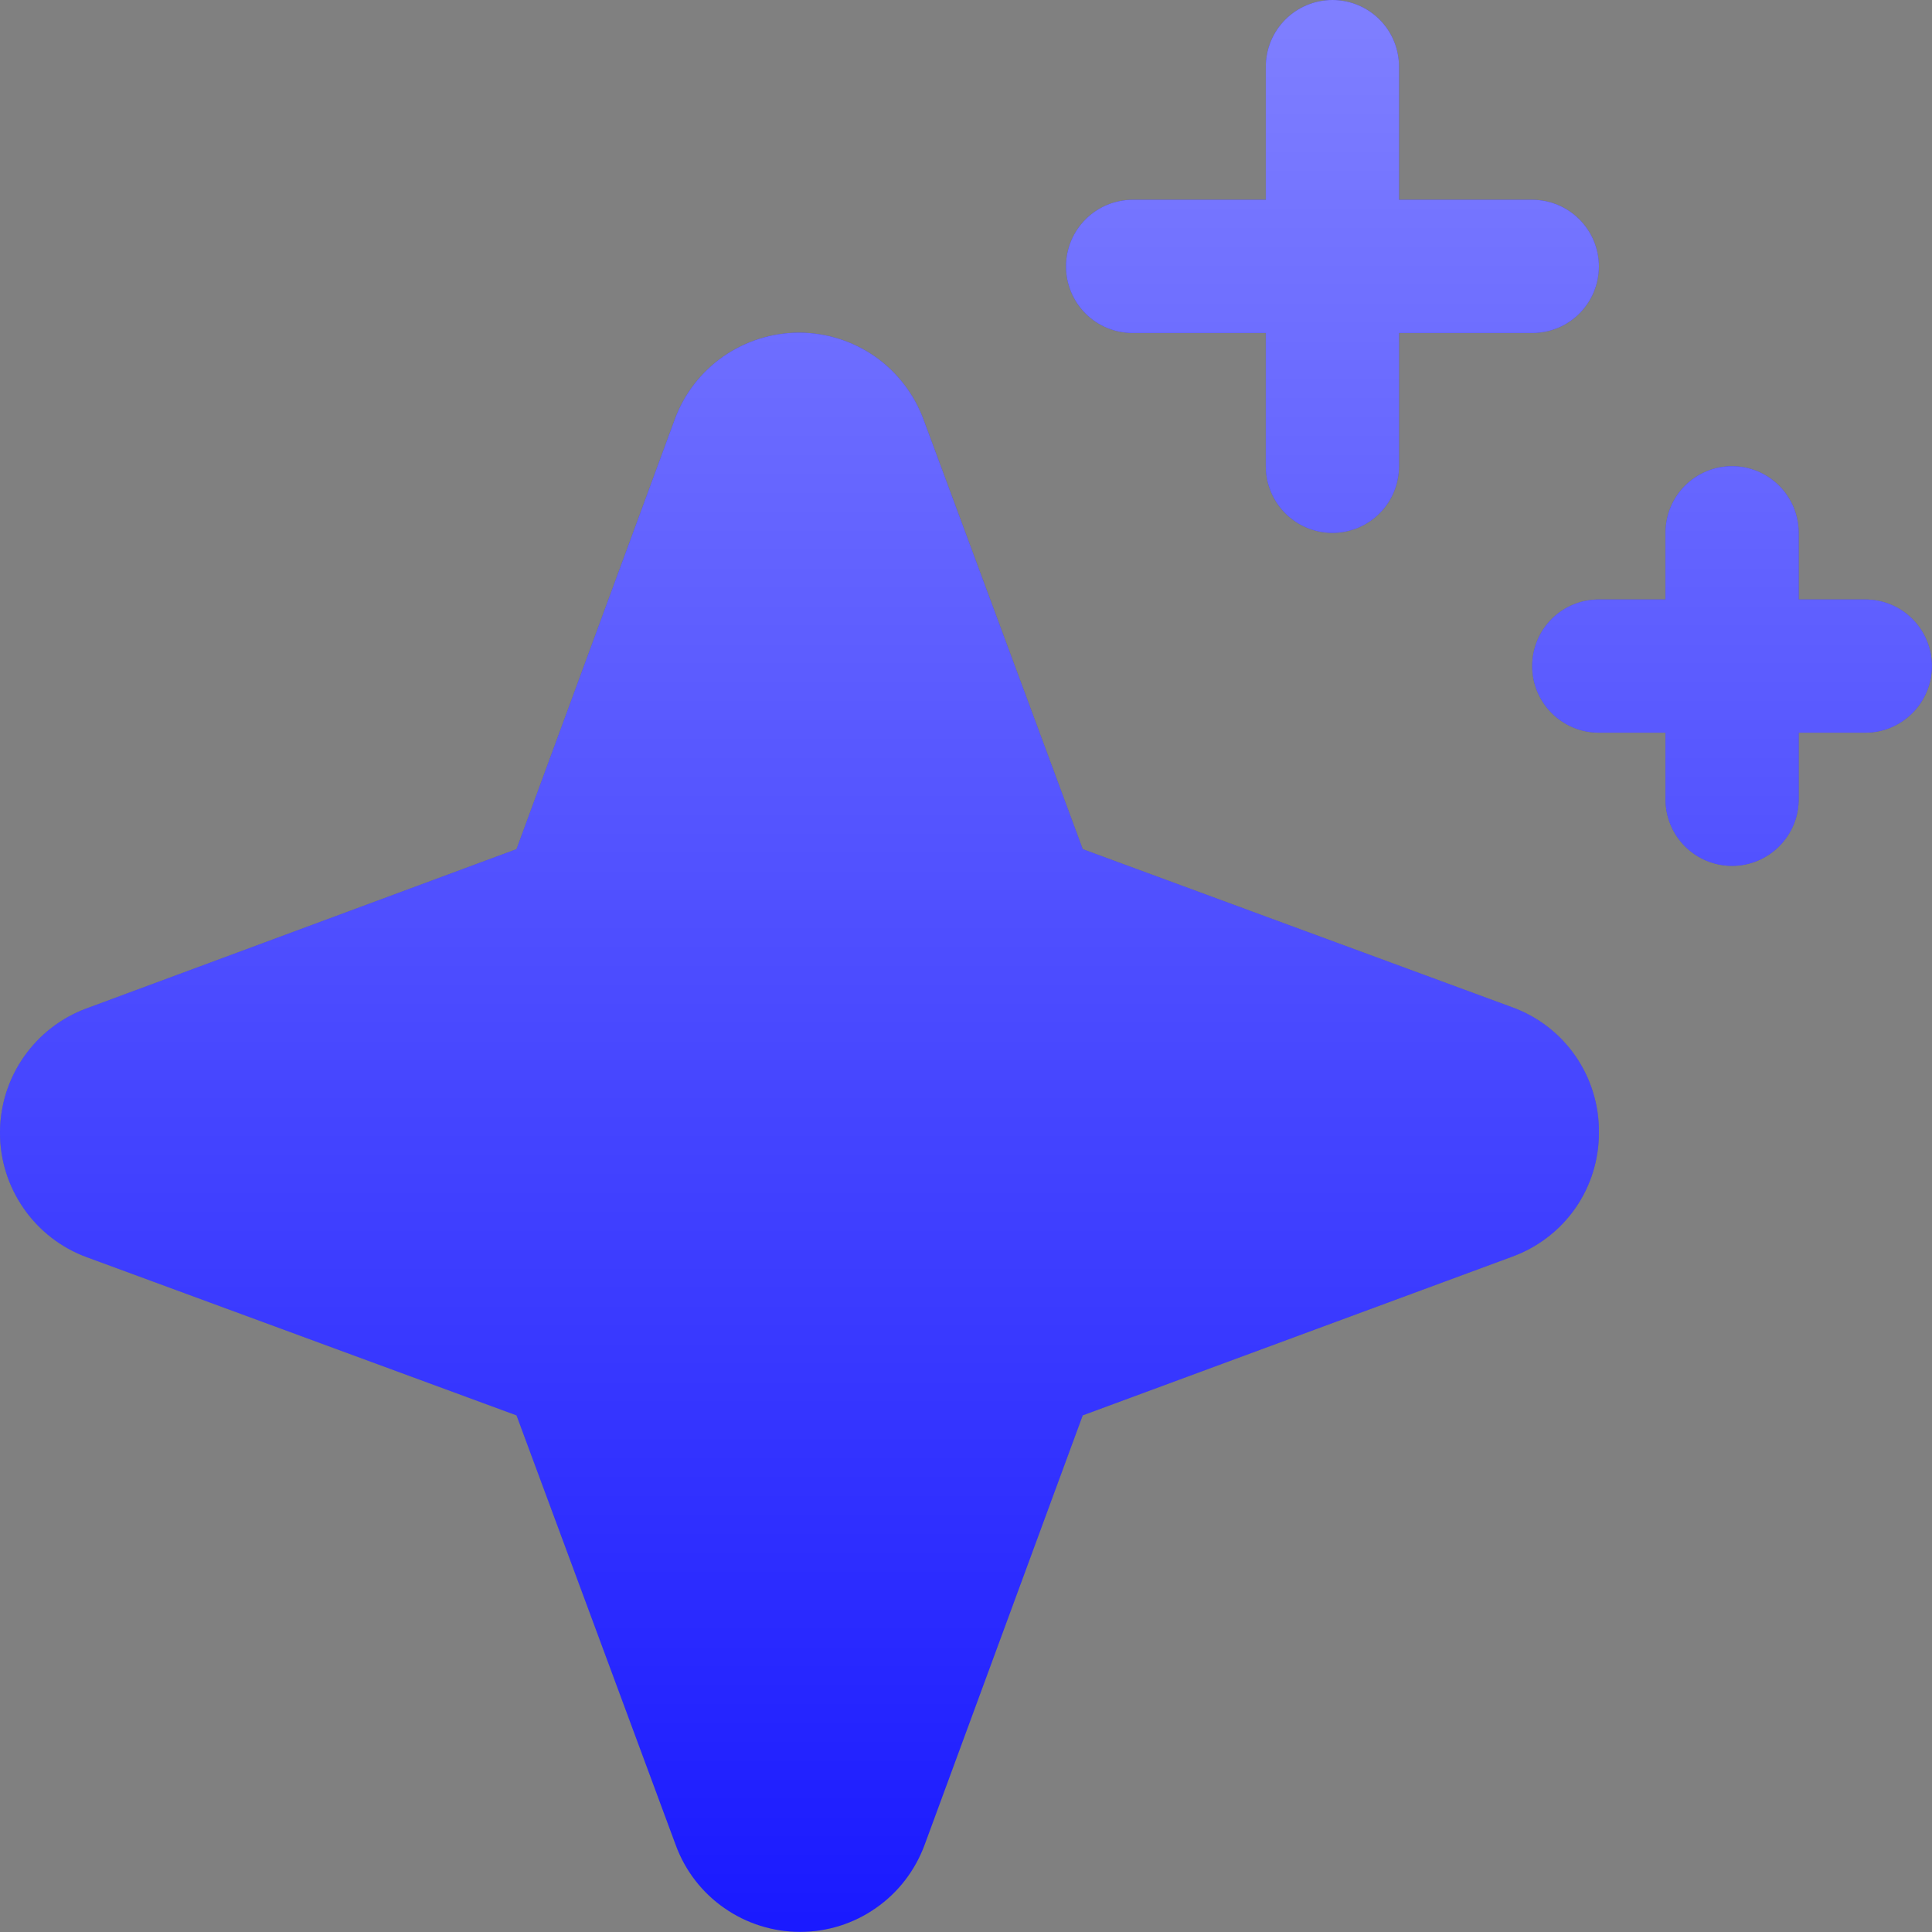
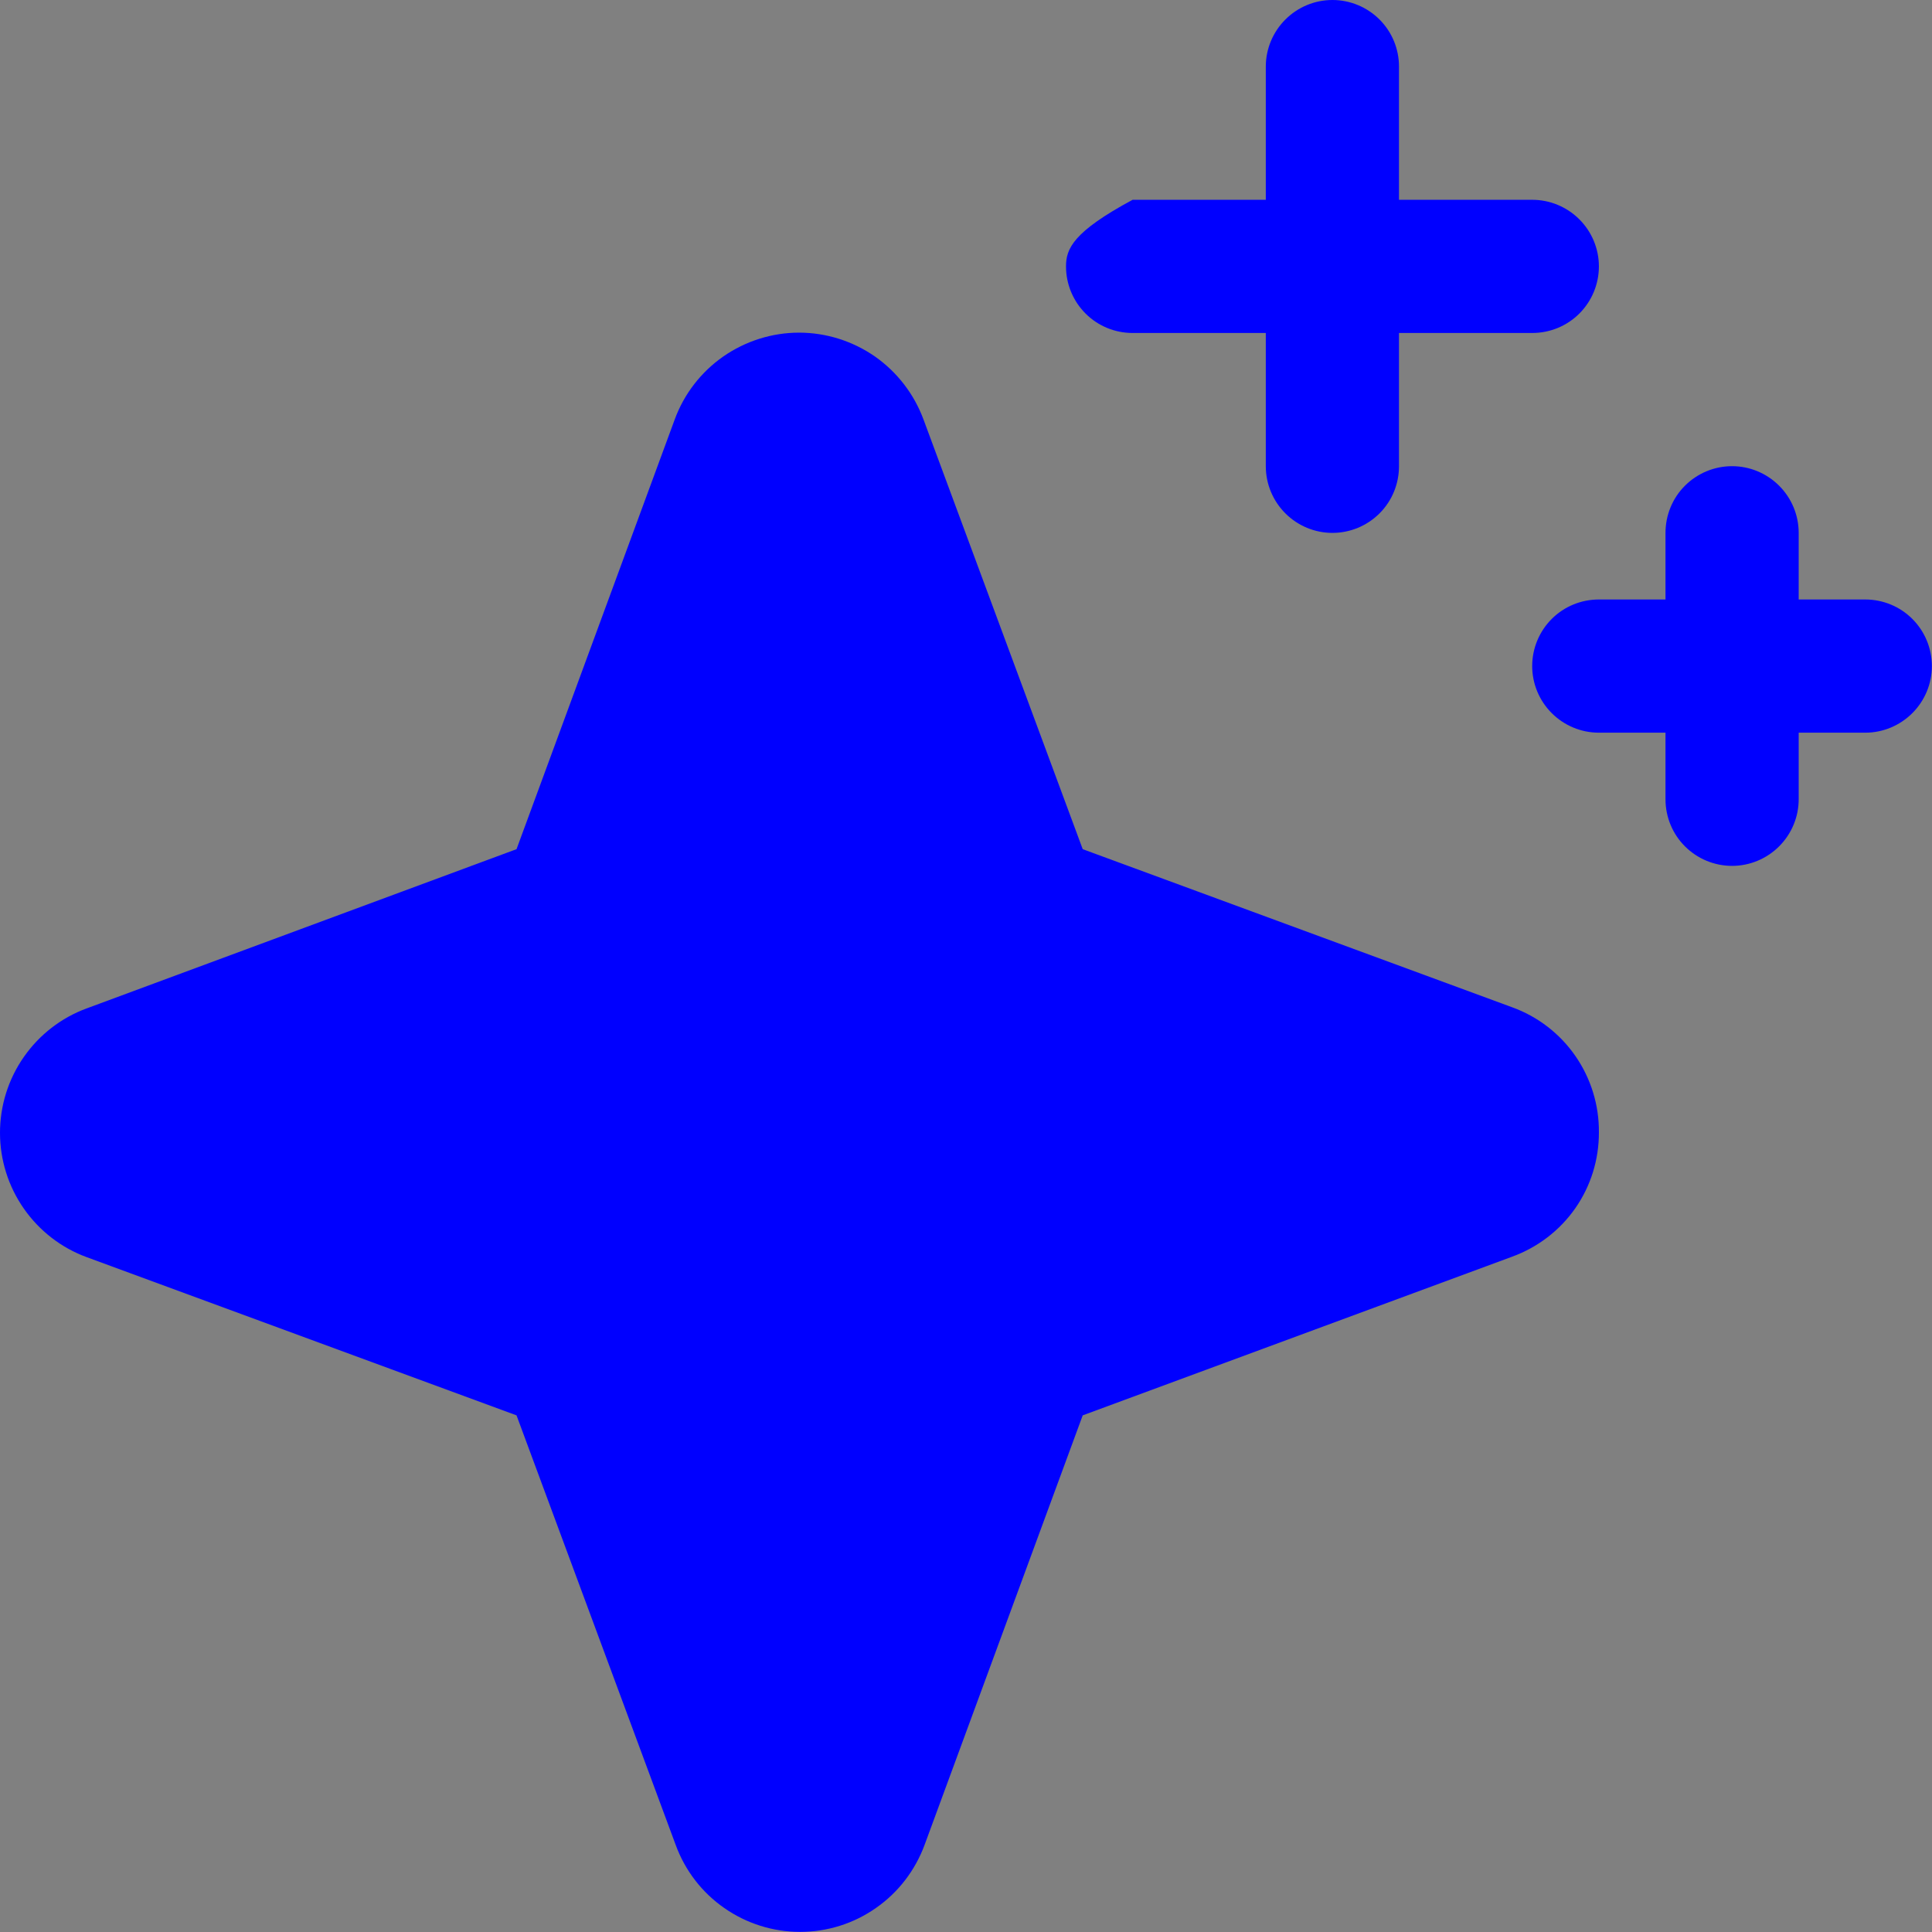
<svg xmlns="http://www.w3.org/2000/svg" width="17" height="17" viewBox="0 0 17 17" fill="none">
  <rect x="0" y="0" width="17" height="17" fill="#808080" stroke="none" />
-   <path d="M14.069 9.963C14.07 10.202 13.998 10.436 13.861 10.632C13.724 10.828 13.53 10.976 13.305 11.058L9.527 12.454L8.135 16.235C8.052 16.459 7.903 16.653 7.707 16.789C7.512 16.926 7.279 16.999 7.04 16.999C6.802 16.999 6.569 16.926 6.373 16.789C6.177 16.653 6.028 16.459 5.946 16.235L4.545 12.454L0.763 11.062C0.539 10.98 0.346 10.83 0.21 10.635C0.073 10.439 0 10.206 0 9.968C0 9.729 0.073 9.496 0.21 9.3C0.346 9.105 0.539 8.955 0.763 8.873L4.545 7.472L5.937 3.691C6.019 3.467 6.168 3.274 6.364 3.137C6.56 3.001 6.793 2.927 7.031 2.927C7.27 2.927 7.503 3.001 7.699 3.137C7.894 3.274 8.043 3.467 8.126 3.691L9.527 7.472L13.308 8.864C13.533 8.946 13.727 9.096 13.863 9.293C13.999 9.49 14.071 9.724 14.069 9.963ZM9.966 2.93H11.138V4.102C11.138 4.258 11.2 4.407 11.31 4.517C11.42 4.627 11.569 4.689 11.724 4.689C11.88 4.689 12.029 4.627 12.139 4.517C12.249 4.407 12.31 4.258 12.31 4.102V2.93H13.482C13.638 2.93 13.787 2.869 13.897 2.759C14.007 2.649 14.069 2.5 14.069 2.344C14.069 2.189 14.007 2.04 13.897 1.93C13.787 1.82 13.638 1.758 13.482 1.758H12.31V0.586C12.31 0.431 12.249 0.282 12.139 0.172C12.029 0.062 11.88 0 11.724 0C11.569 0 11.42 0.062 11.31 0.172C11.2 0.282 11.138 0.431 11.138 0.586V1.758H9.966C9.811 1.758 9.662 1.82 9.552 1.93C9.442 2.04 9.38 2.189 9.38 2.344C9.38 2.5 9.442 2.649 9.552 2.759C9.662 2.869 9.811 2.93 9.966 2.93ZM16.413 5.275H15.827V4.689C15.827 4.533 15.765 4.384 15.655 4.274C15.545 4.164 15.396 4.102 15.241 4.102C15.085 4.102 14.936 4.164 14.826 4.274C14.716 4.384 14.655 4.533 14.655 4.689V5.275H14.069C13.913 5.275 13.764 5.336 13.654 5.446C13.544 5.556 13.482 5.705 13.482 5.861C13.482 6.016 13.544 6.165 13.654 6.275C13.764 6.385 13.913 6.447 14.069 6.447H14.655V7.033C14.655 7.188 14.716 7.337 14.826 7.447C14.936 7.557 15.085 7.619 15.241 7.619C15.396 7.619 15.545 7.557 15.655 7.447C15.765 7.337 15.827 7.188 15.827 7.033V6.447H16.413C16.568 6.447 16.717 6.385 16.827 6.275C16.937 6.165 16.999 6.016 16.999 5.861C16.999 5.705 16.937 5.556 16.827 5.446C16.717 5.336 16.568 5.275 16.413 5.275Z" fill="#0000FF" />
-   <path d="M14.069 9.963C14.07 10.202 13.998 10.436 13.861 10.632C13.724 10.828 13.53 10.976 13.305 11.058L9.527 12.454L8.135 16.235C8.052 16.459 7.903 16.653 7.707 16.789C7.512 16.926 7.279 16.999 7.04 16.999C6.802 16.999 6.569 16.926 6.373 16.789C6.177 16.653 6.028 16.459 5.946 16.235L4.545 12.454L0.763 11.062C0.539 10.98 0.346 10.83 0.21 10.635C0.073 10.439 0 10.206 0 9.968C0 9.729 0.073 9.496 0.21 9.3C0.346 9.105 0.539 8.955 0.763 8.873L4.545 7.472L5.937 3.691C6.019 3.467 6.168 3.274 6.364 3.137C6.56 3.001 6.793 2.927 7.031 2.927C7.27 2.927 7.503 3.001 7.699 3.137C7.894 3.274 8.043 3.467 8.126 3.691L9.527 7.472L13.308 8.864C13.533 8.946 13.727 9.096 13.863 9.293C13.999 9.49 14.071 9.724 14.069 9.963ZM9.966 2.93H11.138V4.102C11.138 4.258 11.2 4.407 11.31 4.517C11.42 4.627 11.569 4.689 11.724 4.689C11.88 4.689 12.029 4.627 12.139 4.517C12.249 4.407 12.31 4.258 12.31 4.102V2.93H13.482C13.638 2.93 13.787 2.869 13.897 2.759C14.007 2.649 14.069 2.5 14.069 2.344C14.069 2.189 14.007 2.04 13.897 1.93C13.787 1.82 13.638 1.758 13.482 1.758H12.31V0.586C12.31 0.431 12.249 0.282 12.139 0.172C12.029 0.062 11.88 0 11.724 0C11.569 0 11.42 0.062 11.31 0.172C11.2 0.282 11.138 0.431 11.138 0.586V1.758H9.966C9.811 1.758 9.662 1.82 9.552 1.93C9.442 2.04 9.38 2.189 9.38 2.344C9.38 2.5 9.442 2.649 9.552 2.759C9.662 2.869 9.811 2.93 9.966 2.93ZM16.413 5.275H15.827V4.689C15.827 4.533 15.765 4.384 15.655 4.274C15.545 4.164 15.396 4.102 15.241 4.102C15.085 4.102 14.936 4.164 14.826 4.274C14.716 4.384 14.655 4.533 14.655 4.689V5.275H14.069C13.913 5.275 13.764 5.336 13.654 5.446C13.544 5.556 13.482 5.705 13.482 5.861C13.482 6.016 13.544 6.165 13.654 6.275C13.764 6.385 13.913 6.447 14.069 6.447H14.655V7.033C14.655 7.188 14.716 7.337 14.826 7.447C14.936 7.557 15.085 7.619 15.241 7.619C15.396 7.619 15.545 7.557 15.655 7.447C15.765 7.337 15.827 7.188 15.827 7.033V6.447H16.413C16.568 6.447 16.717 6.385 16.827 6.275C16.937 6.165 16.999 6.016 16.999 5.861C16.999 5.705 16.937 5.556 16.827 5.446C16.717 5.336 16.568 5.275 16.413 5.275Z" fill="url(#paint0_linear_7827_9137)" />
+   <path d="M14.069 9.963C14.07 10.202 13.998 10.436 13.861 10.632C13.724 10.828 13.53 10.976 13.305 11.058L9.527 12.454L8.135 16.235C8.052 16.459 7.903 16.653 7.707 16.789C7.512 16.926 7.279 16.999 7.04 16.999C6.802 16.999 6.569 16.926 6.373 16.789C6.177 16.653 6.028 16.459 5.946 16.235L4.545 12.454L0.763 11.062C0.539 10.98 0.346 10.83 0.21 10.635C0.073 10.439 0 10.206 0 9.968C0 9.729 0.073 9.496 0.21 9.3C0.346 9.105 0.539 8.955 0.763 8.873L4.545 7.472L5.937 3.691C6.019 3.467 6.168 3.274 6.364 3.137C6.56 3.001 6.793 2.927 7.031 2.927C7.27 2.927 7.503 3.001 7.699 3.137C7.894 3.274 8.043 3.467 8.126 3.691L9.527 7.472L13.308 8.864C13.533 8.946 13.727 9.096 13.863 9.293C13.999 9.49 14.071 9.724 14.069 9.963ZM9.966 2.93H11.138V4.102C11.138 4.258 11.2 4.407 11.31 4.517C11.42 4.627 11.569 4.689 11.724 4.689C11.88 4.689 12.029 4.627 12.139 4.517C12.249 4.407 12.31 4.258 12.31 4.102V2.93H13.482C13.638 2.93 13.787 2.869 13.897 2.759C14.007 2.649 14.069 2.5 14.069 2.344C14.069 2.189 14.007 2.04 13.897 1.93C13.787 1.82 13.638 1.758 13.482 1.758H12.31V0.586C12.31 0.431 12.249 0.282 12.139 0.172C12.029 0.062 11.88 0 11.724 0C11.569 0 11.42 0.062 11.31 0.172C11.2 0.282 11.138 0.431 11.138 0.586V1.758H9.966C9.442 2.04 9.38 2.189 9.38 2.344C9.38 2.5 9.442 2.649 9.552 2.759C9.662 2.869 9.811 2.93 9.966 2.93ZM16.413 5.275H15.827V4.689C15.827 4.533 15.765 4.384 15.655 4.274C15.545 4.164 15.396 4.102 15.241 4.102C15.085 4.102 14.936 4.164 14.826 4.274C14.716 4.384 14.655 4.533 14.655 4.689V5.275H14.069C13.913 5.275 13.764 5.336 13.654 5.446C13.544 5.556 13.482 5.705 13.482 5.861C13.482 6.016 13.544 6.165 13.654 6.275C13.764 6.385 13.913 6.447 14.069 6.447H14.655V7.033C14.655 7.188 14.716 7.337 14.826 7.447C14.936 7.557 15.085 7.619 15.241 7.619C15.396 7.619 15.545 7.557 15.655 7.447C15.765 7.337 15.827 7.188 15.827 7.033V6.447H16.413C16.568 6.447 16.717 6.385 16.827 6.275C16.937 6.165 16.999 6.016 16.999 5.861C16.999 5.705 16.937 5.556 16.827 5.446C16.717 5.336 16.568 5.275 16.413 5.275Z" fill="#0000FF" />
  <defs>
    <linearGradient id="paint0_linear_7827_9137" x1="8.499" y1="0" x2="8.499" y2="16.999" gradientUnits="userSpaceOnUse">
      <stop stop-color="white" stop-opacity="0.5" />
      <stop offset="1" stop-color="white" stop-opacity="0.1" />
    </linearGradient>
  </defs>
</svg>